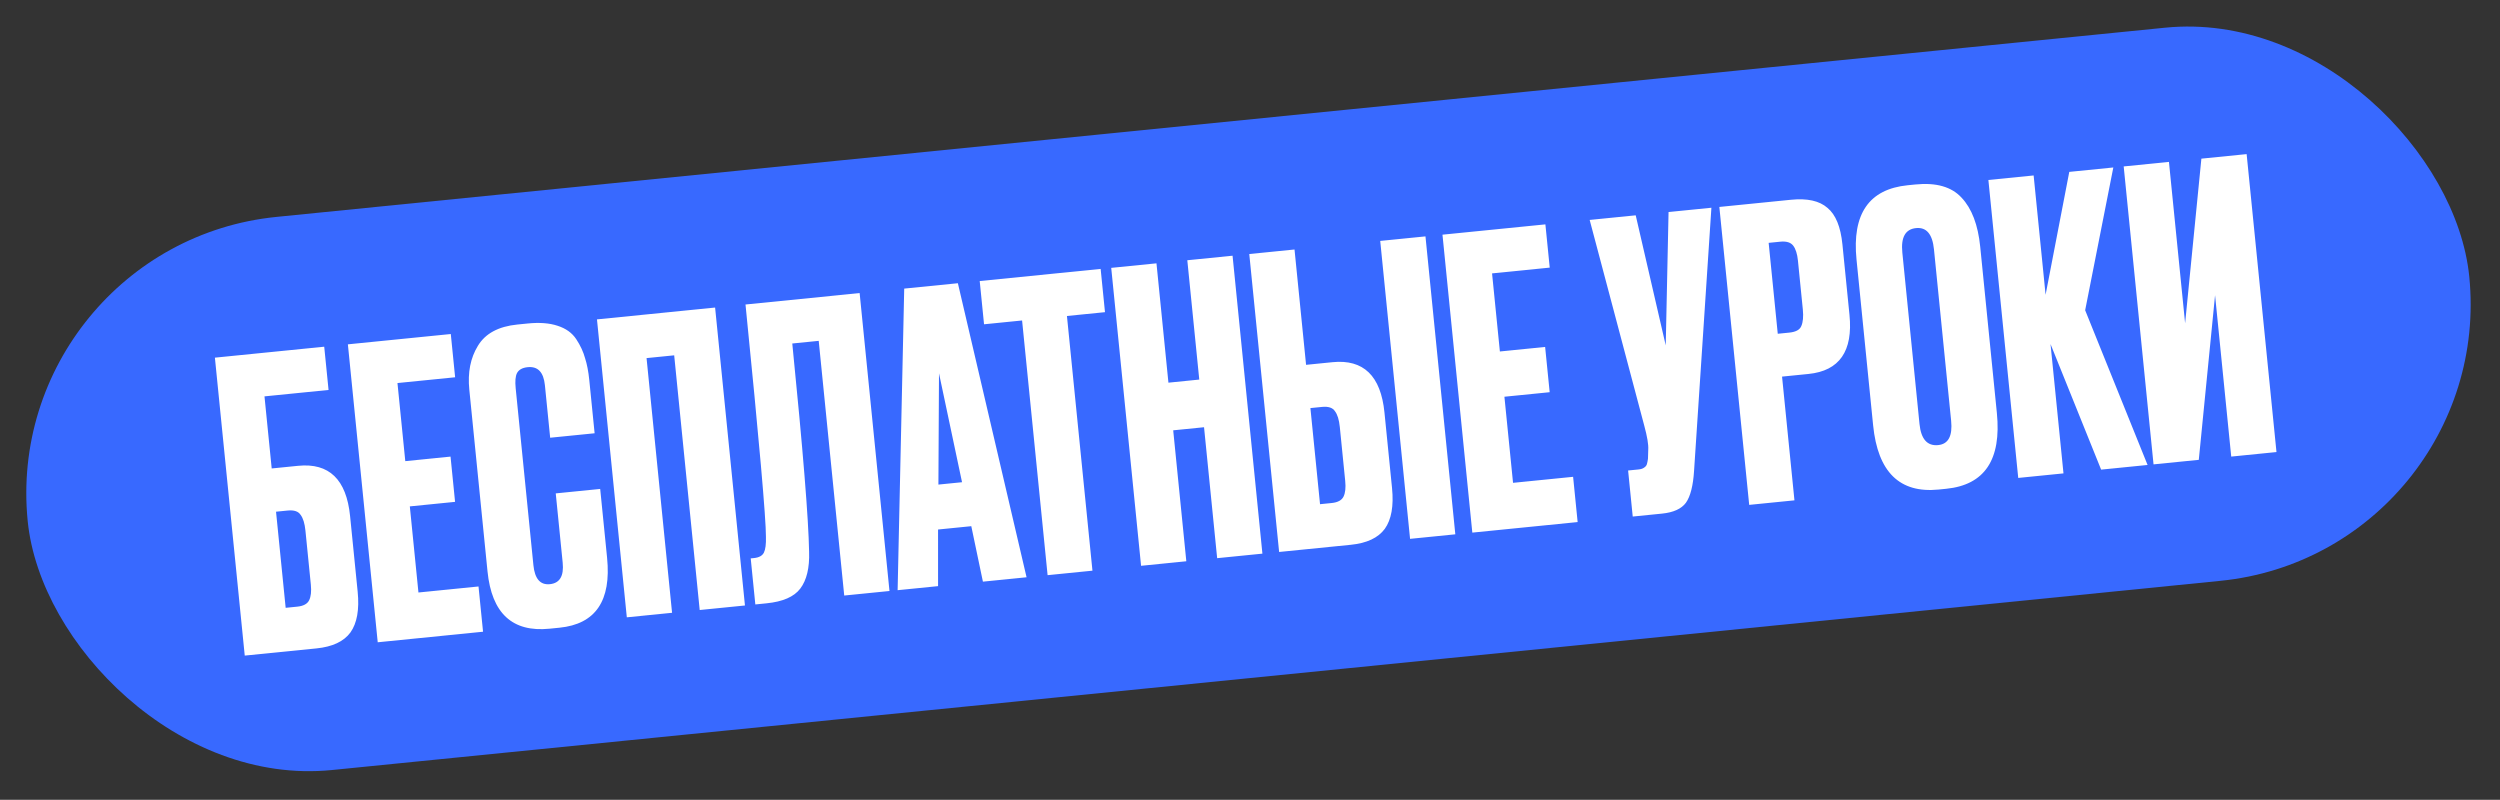
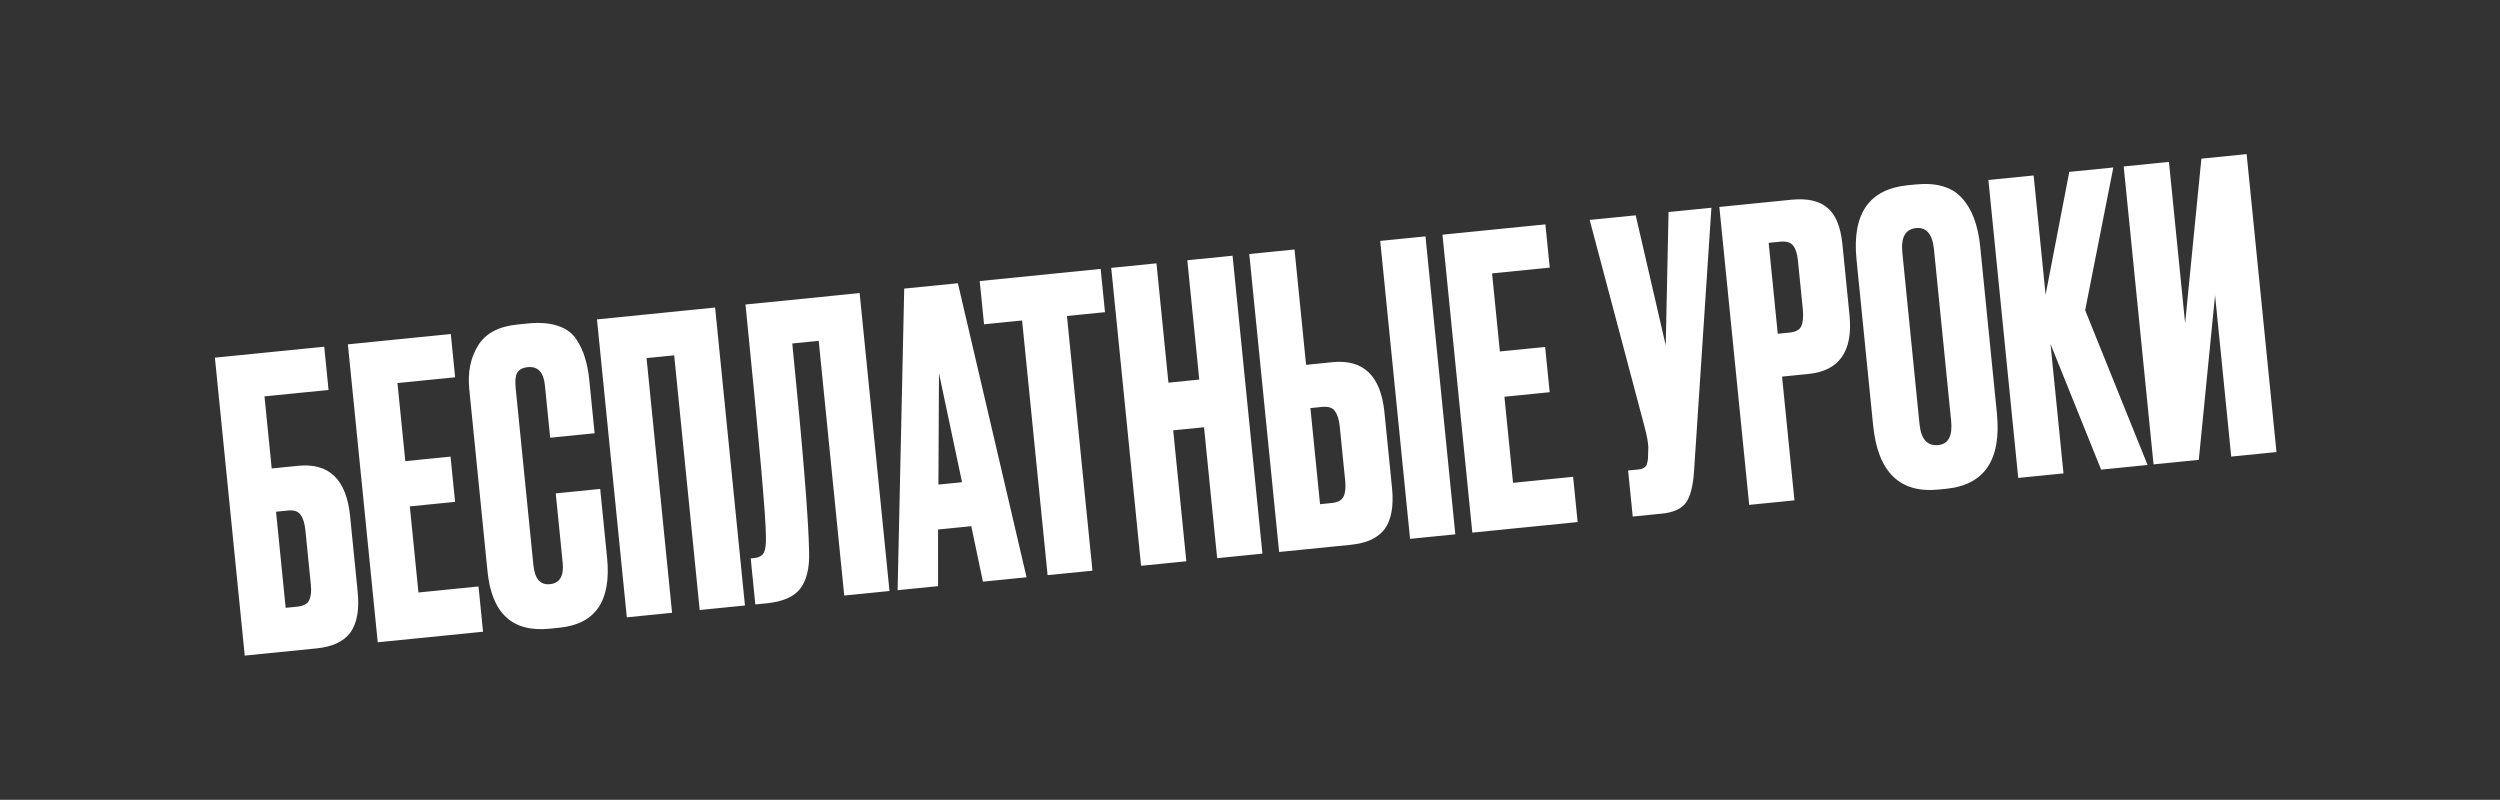
<svg xmlns="http://www.w3.org/2000/svg" width="572" height="183" viewBox="0 0 572 183" fill="none">
  <rect x="0" y="0" width="572" height="183" fill="#333333" stroke="none" />
-   <rect y="55.965" width="561.426" height="127.19" rx="63.595" transform="rotate(-5.721 0 55.965)" fill="#3869FF" />
  <path d="M55.998 150L49.169 81.832L74.182 79.327L75.173 89.222L60.514 90.691L62.166 107.183L68.213 106.577C75.298 105.867 79.26 109.696 80.099 118.065L81.834 135.382C82.243 139.474 81.691 142.583 80.177 144.709C78.656 146.774 76.063 147.99 72.398 148.357L55.998 150ZM65.36 139.068L68.017 138.802C69.422 138.661 70.329 138.169 70.738 137.326C71.147 136.483 71.275 135.298 71.122 133.771L69.883 121.402C69.718 119.752 69.351 118.555 68.783 117.81C68.27 116.998 67.28 116.665 65.814 116.812L63.157 117.078L65.36 139.068ZM79.595 78.784L103.142 76.425L104.133 86.321L90.94 87.642L92.73 105.509L103.083 104.472L104.12 114.825L93.767 115.863L95.74 135.562L109.484 134.185L110.521 144.538L86.424 146.952L79.595 78.784ZM128.742 128.739L127.154 112.888L137.324 111.869L138.903 127.628C139.888 137.463 136.257 142.793 128.011 143.619L125.721 143.848C117.23 144.699 112.505 140.329 111.544 130.739L107.377 89.142C106.985 85.233 107.638 81.898 109.336 79.136C111.027 76.314 114.041 74.686 118.378 74.251L120.761 74.013C123.448 73.743 125.717 73.917 127.568 74.534C129.48 75.144 130.91 76.173 131.857 77.621C132.804 79.068 133.473 80.513 133.864 81.954C134.31 83.329 134.631 84.993 134.827 86.948L136.048 99.133L125.878 100.152L124.675 88.15C124.376 85.157 123.065 83.776 120.744 84.009C119.522 84.131 118.704 84.584 118.289 85.365C117.928 86.08 117.828 87.232 117.987 88.82L122.044 129.317C122.356 132.432 123.612 133.88 125.811 133.66C128.071 133.433 129.048 131.793 128.742 128.739ZM143.416 141.243L136.587 73.075L163.616 70.367L170.445 138.535L160.091 139.572L154.254 81.3L147.932 81.933L153.769 140.206L143.416 141.243ZM193.16 136.259L187.322 77.987L181.275 78.593C183.716 102.965 184.999 118.846 185.122 126.237C185.245 129.926 184.571 132.739 183.099 134.676C181.682 136.546 179.111 137.667 175.385 138.04L172.819 138.297L171.764 127.76L172.497 127.687C173.657 127.571 174.418 127.155 174.778 126.44C175.138 125.726 175.294 124.507 175.245 122.785C175.262 118.649 173.704 100.944 170.571 69.67L196.684 67.054L203.513 135.222L193.16 136.259ZM224.891 133.081L222.232 120.391L214.627 121.153L214.63 134.109L205.376 135.036L206.884 66.032L219.162 64.802L234.878 132.08L224.891 133.081ZM214.841 85.41L214.708 110.872L220.114 110.331L214.841 85.41ZM224.158 64.302L251.828 61.53L252.82 71.425L244.116 72.297L249.953 130.57L239.691 131.598L233.854 73.325L225.149 74.197L224.158 64.302ZM268.429 98.457L271.43 128.418L261.077 129.455L254.248 61.288L264.601 60.25L267.337 87.554L274.392 86.847L271.656 59.544L282.01 58.506L288.839 126.674L278.485 127.711L275.484 97.751L268.429 98.457ZM298.83 83.474L304.877 82.868C311.963 82.158 315.924 85.987 316.763 94.356L318.498 111.672C318.908 115.765 318.355 118.874 316.841 121C315.32 123.065 312.728 124.281 309.063 124.648L292.662 126.291L285.833 58.123L296.186 57.086L298.83 83.474ZM302.024 115.359L304.681 115.092C306.086 114.952 306.993 114.46 307.402 113.617C307.811 112.774 307.939 111.589 307.786 110.062L306.547 97.692C306.382 96.043 306.015 94.846 305.447 94.101C304.934 93.289 303.944 92.956 302.478 93.103L299.821 93.369L302.024 115.359ZM326.147 54.085L332.976 122.252L322.623 123.29L315.794 55.122L326.147 54.085ZM330.038 53.695L353.586 51.336L354.577 61.231L341.383 62.553L343.173 80.419L353.526 79.382L354.564 89.736L344.21 90.773L346.184 110.472L359.927 109.095L360.964 119.449L336.867 121.863L330.038 53.695ZM391.569 47.531L387.603 107.711C387.39 111.125 386.77 113.563 385.744 115.023C384.712 116.422 382.883 117.253 380.256 117.516L373.568 118.186L372.512 107.649L374.894 107.411C375.444 107.356 375.862 107.221 376.15 107.007C376.498 106.787 376.717 106.519 376.809 106.201C376.901 105.883 376.983 105.474 377.056 104.973L377.12 102.838C377.193 101.72 376.887 99.9 376.203 97.377L363.715 50.321L374.252 49.266L381.12 79.024L381.765 48.513L391.569 47.531ZM413.781 85.562L407.734 86.168L410.57 114.479L400.216 115.516L393.387 47.349L409.788 45.705C413.514 45.332 416.29 45.949 418.117 47.555C419.999 49.094 421.141 51.879 421.545 55.91L423.161 72.036C423.993 80.343 420.866 84.852 413.781 85.562ZM404.668 55.565L406.751 76.364L409.409 76.098C410.875 75.951 411.782 75.459 412.13 74.622C412.533 73.718 412.651 72.441 412.486 70.792L411.366 59.614C411.213 58.087 410.853 56.951 410.285 56.206C409.716 55.461 408.73 55.158 407.325 55.299L404.668 55.565ZM453.074 56.454L456.883 94.477C457.954 105.167 454.091 110.952 445.296 111.833L443.555 112.008C434.637 112.901 429.642 108.003 428.571 97.314L424.771 59.382C423.725 48.936 427.63 43.27 436.487 42.383L438.228 42.209C442.992 41.731 446.517 42.735 448.802 45.221C451.148 47.701 452.572 51.445 453.074 56.454ZM446.42 96.266L442.491 57.051C442.142 53.569 440.777 51.948 438.395 52.186C435.951 52.431 434.904 54.294 435.253 57.776L439.181 96.991C439.53 100.473 440.957 102.088 443.461 101.837C445.782 101.605 446.769 99.748 446.42 96.266ZM480.738 107.45L469.16 78.718L472.125 108.312L461.772 109.35L454.943 41.182L465.296 40.145L468.031 67.448L473.451 39.328L483.529 38.318L477.085 70.984L491.366 106.385L480.738 107.45ZM510.505 104.468L506.806 67.543L503.084 105.211L492.73 106.248L485.901 38.08L496.255 37.043L499.954 73.967L503.676 36.3L514.03 35.262L520.859 103.43L510.505 104.468Z" fill="white" />
</svg>